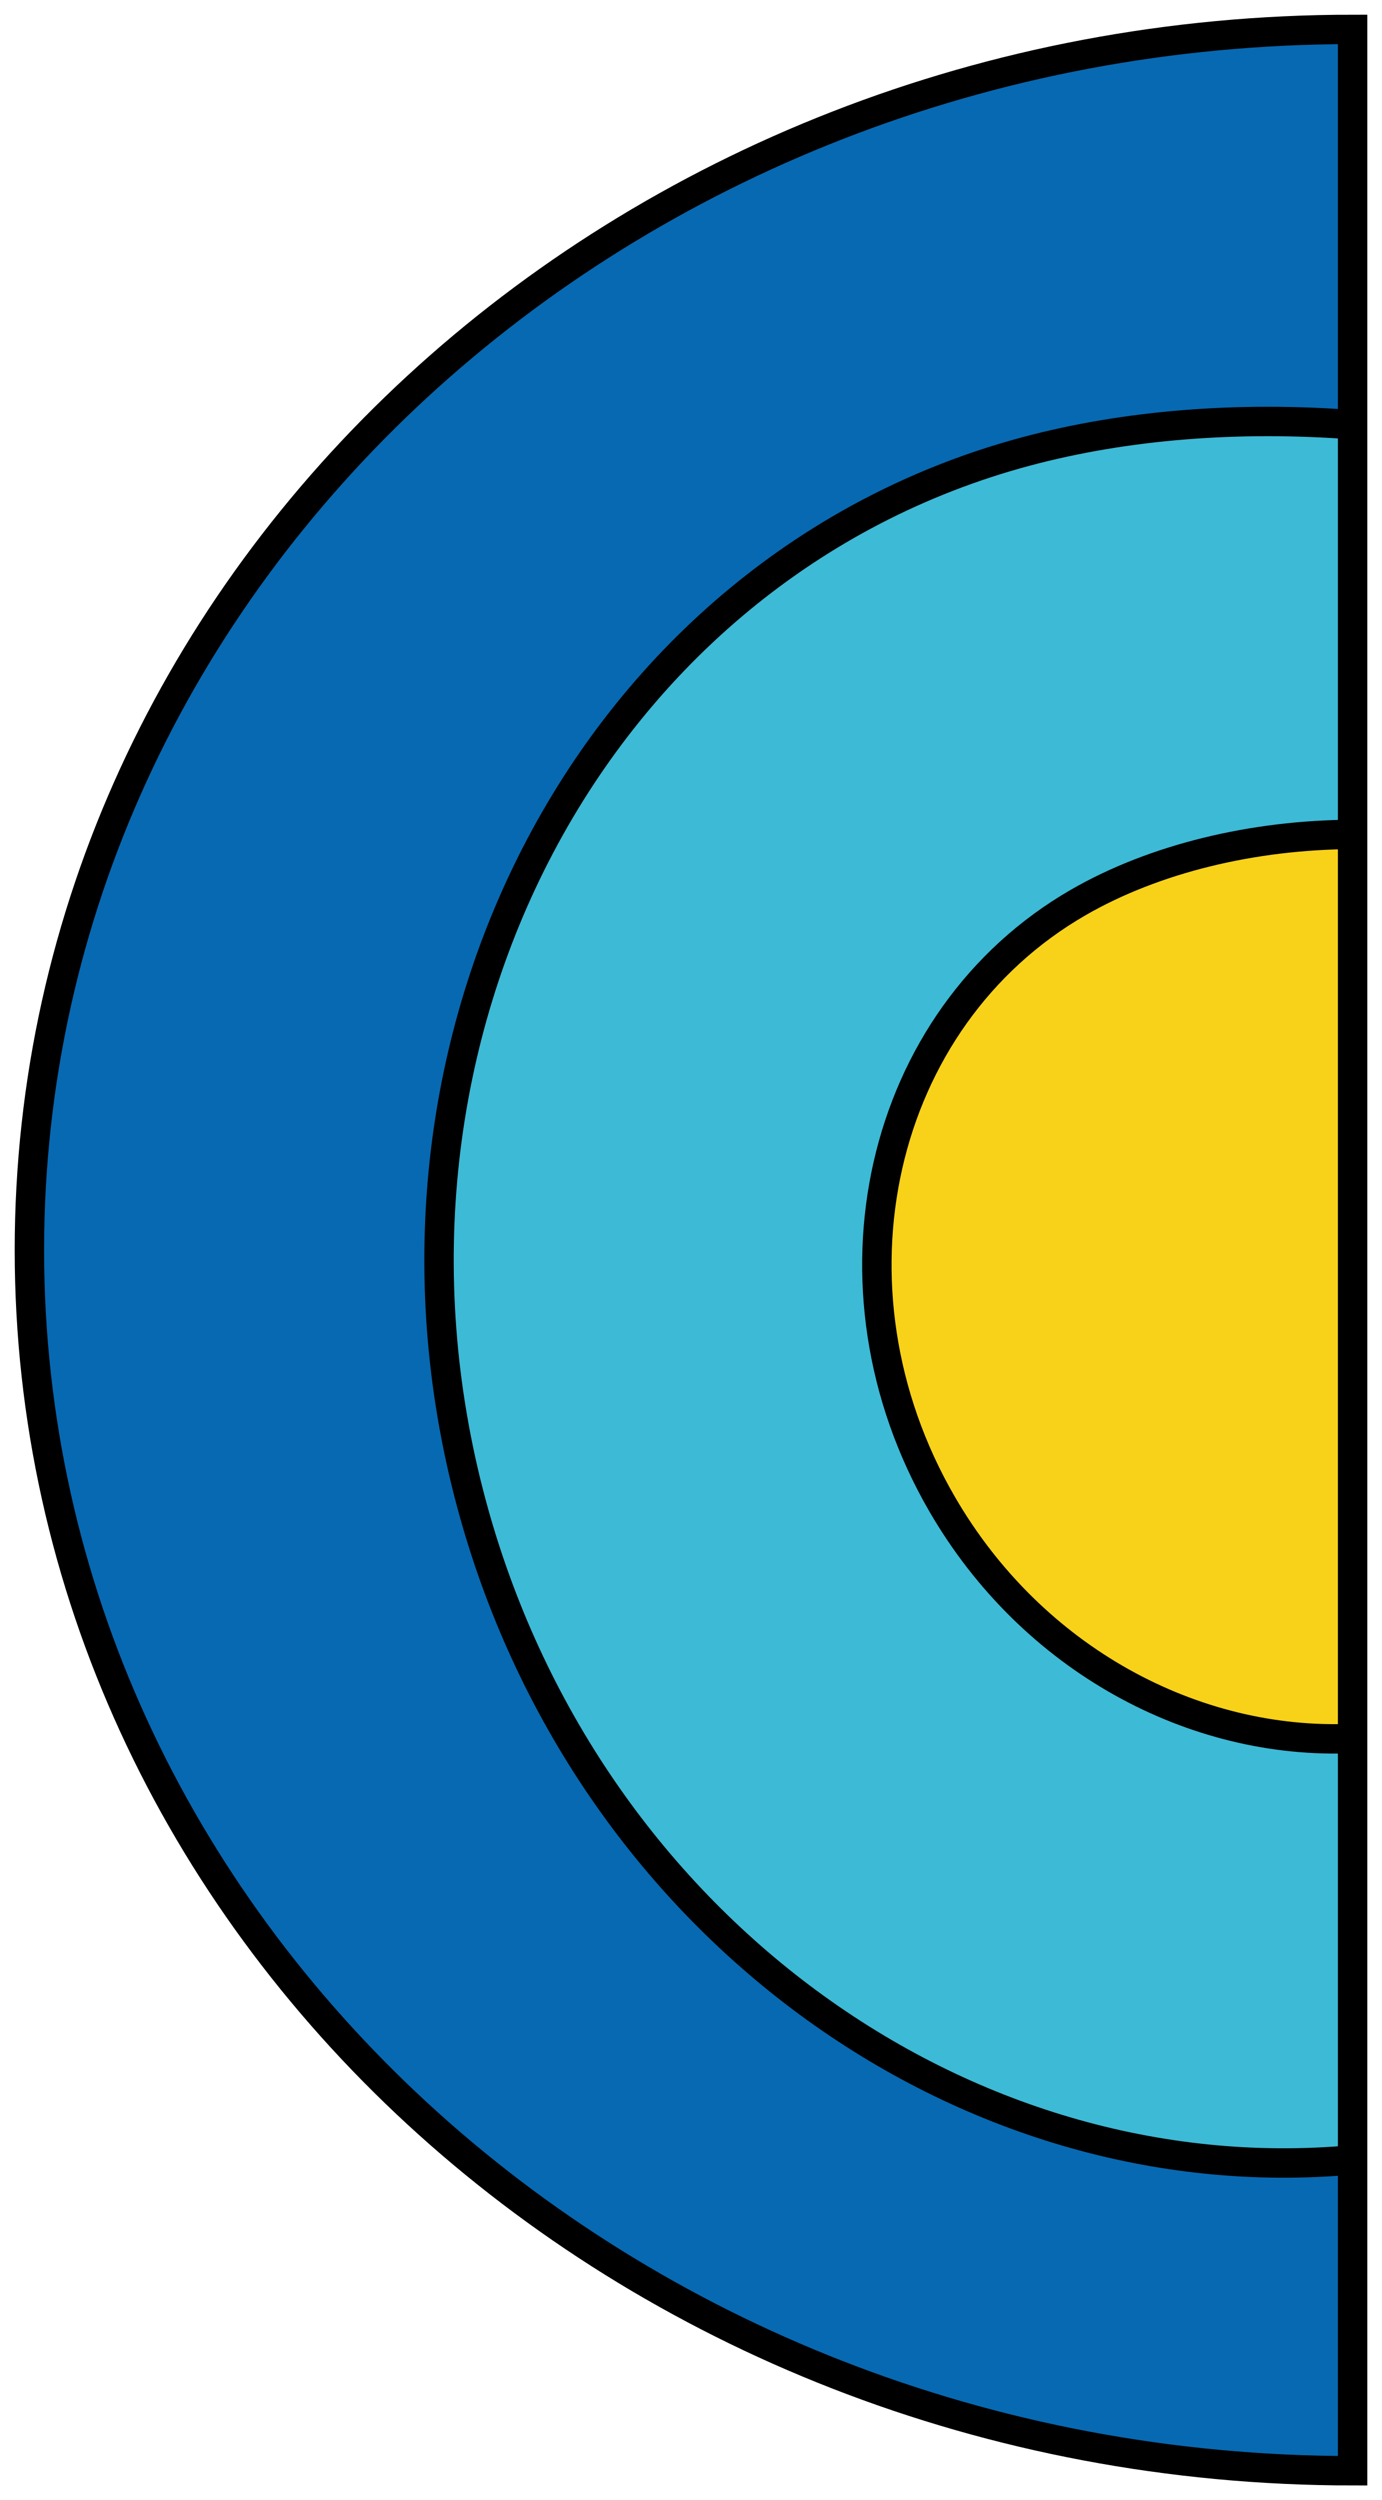
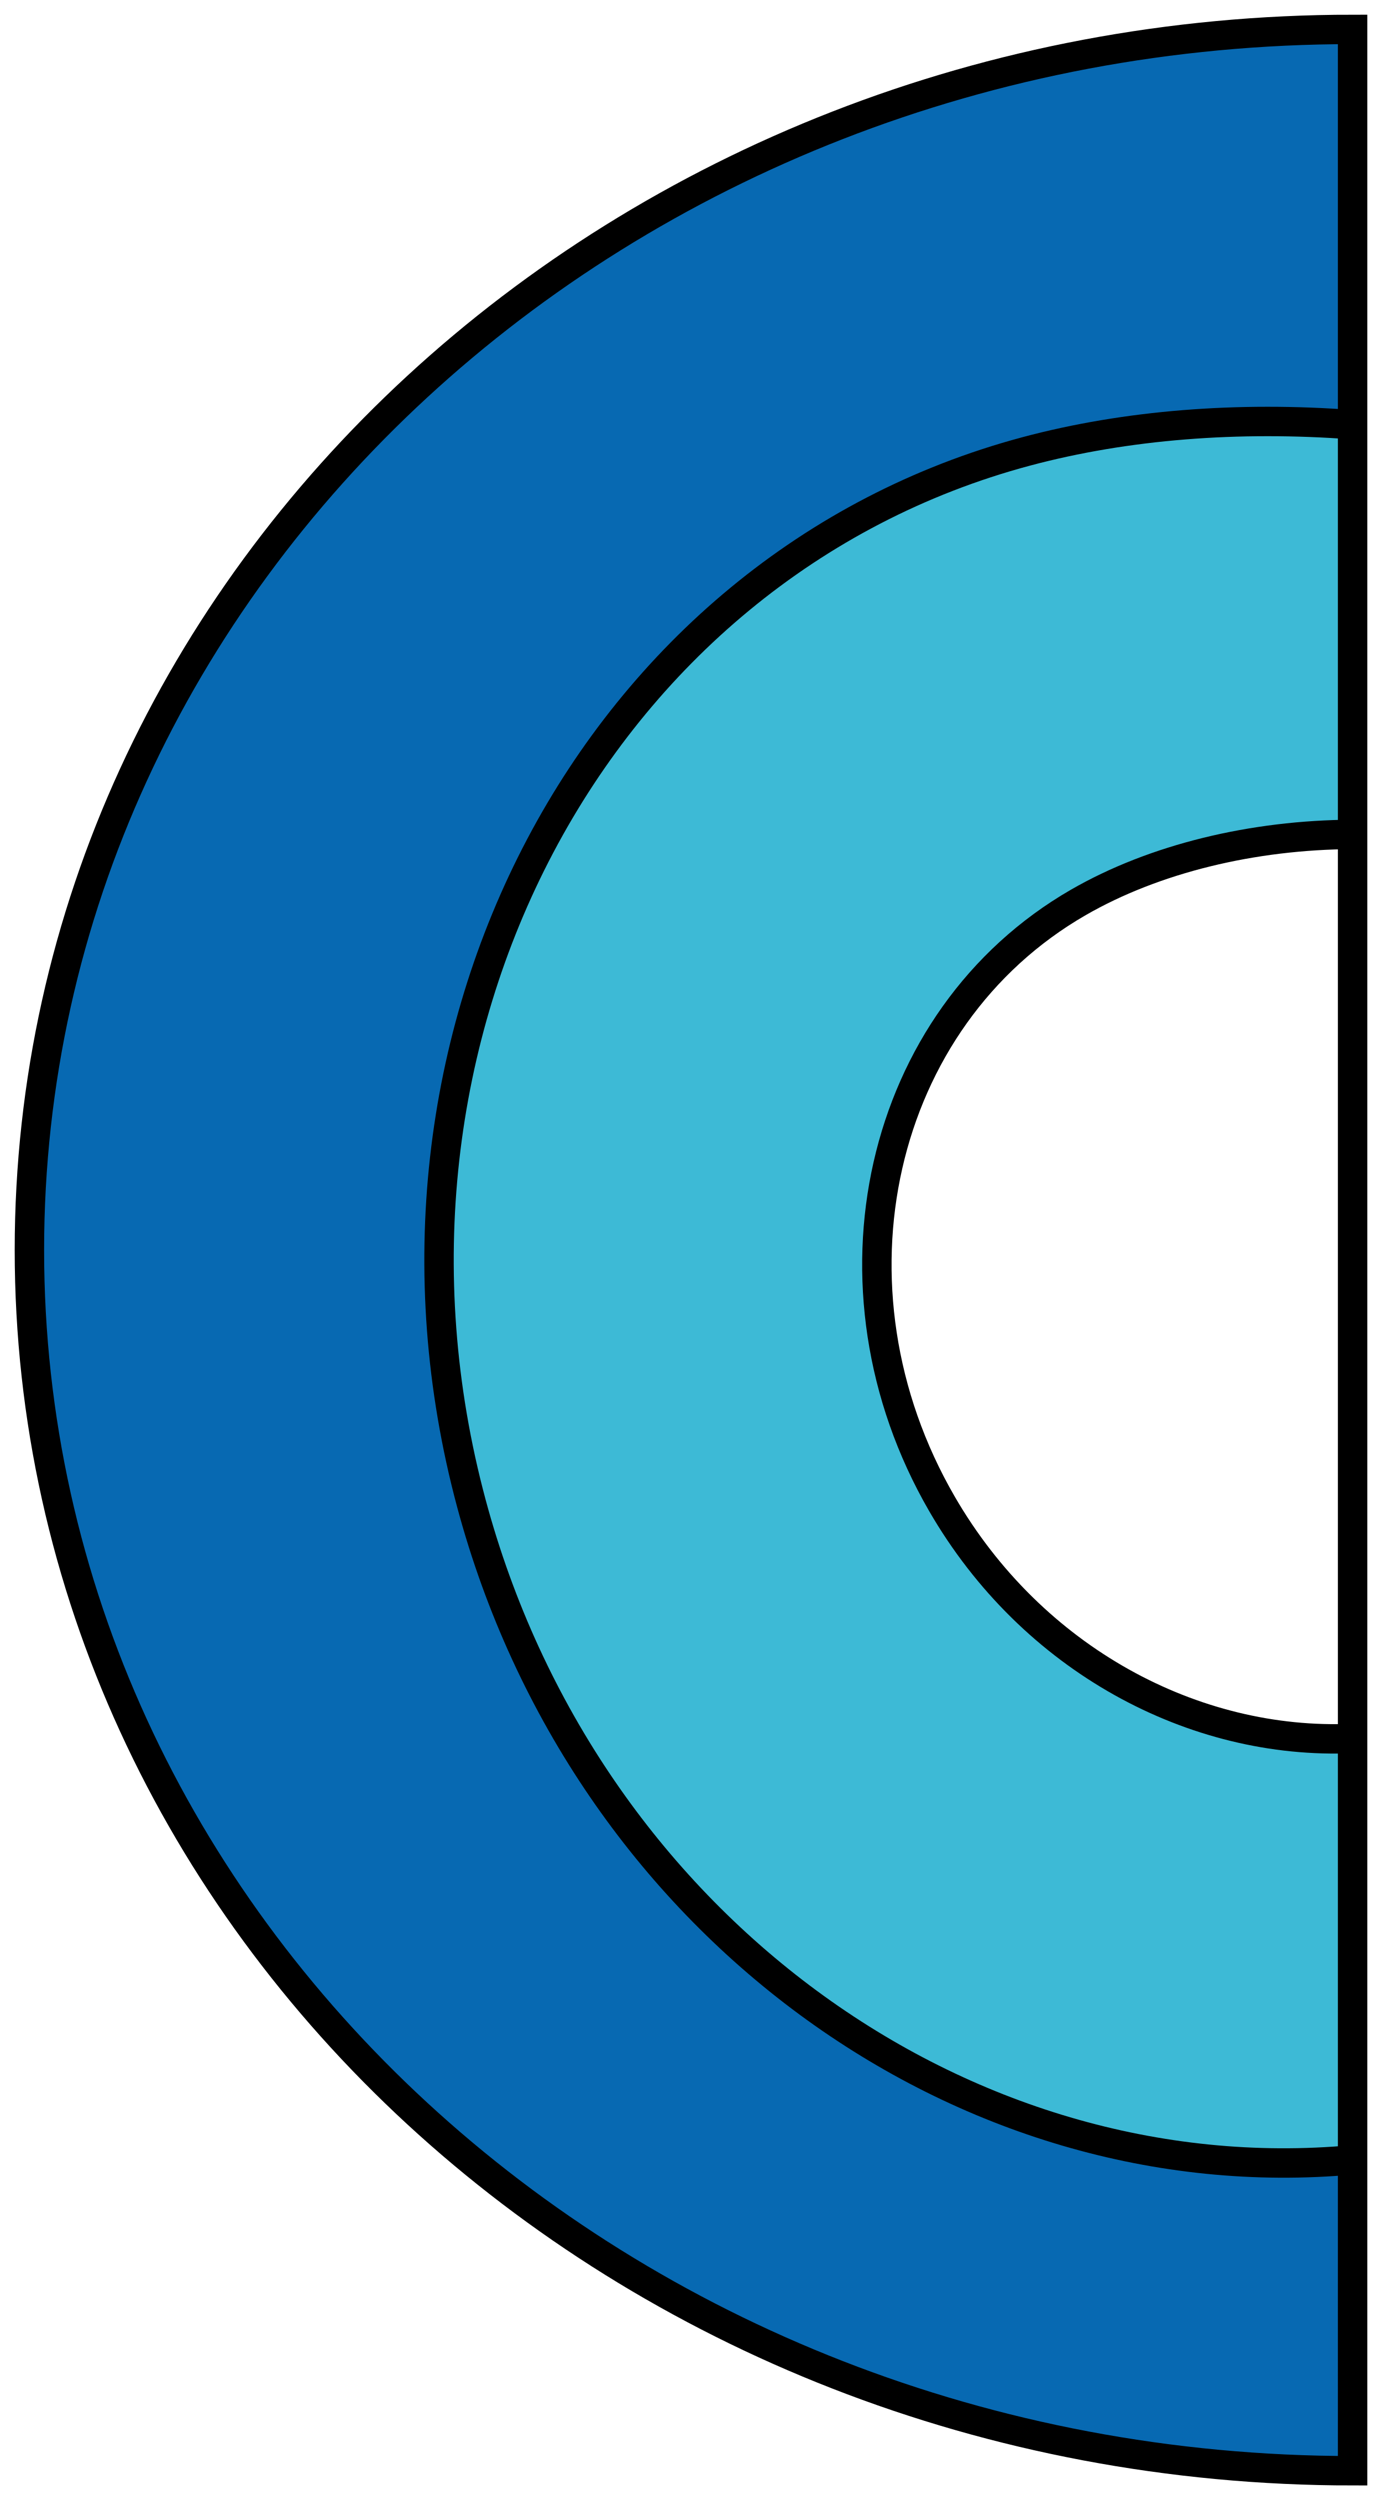
<svg xmlns="http://www.w3.org/2000/svg" width="47" height="85" viewBox="0 0 47 85" fill="none">
-   <path d="M34.901 15.347C20.229 19.27 11.78 35.281 16.03 51.108C19.867 65.395 32.739 74.649 46 73.43L46 59.104C40.608 59.345 35.096 56.42 32.032 51.123C27.773 43.763 29.852 34.61 36.675 30.679C39.267 29.186 42.613 28.384 46 28.368L46 14.439C42.114 14.147 38.31 14.436 34.901 15.347Z" fill="#3DBAD6" />
+   <path d="M34.901 15.347C20.229 19.27 11.78 35.281 16.03 51.108C19.867 65.395 32.739 74.649 46 73.43L46 59.104C40.608 59.345 35.096 56.42 32.032 51.123C27.773 43.763 29.852 34.61 36.675 30.679C39.267 29.186 42.613 28.384 46 28.368L46 14.439C42.114 14.147 38.31 14.436 34.901 15.347" fill="#3DBAD6" />
  <path fill-rule="evenodd" clip-rule="evenodd" d="M46 84L46 73.43C32.739 74.649 19.867 65.395 16.03 51.108C11.78 35.281 20.229 19.27 34.901 15.347C38.31 14.436 42.114 14.147 46 14.439L46 1C21.147 1 1 19.58 1 42.5C1 65.42 21.147 84 46 84Z" fill="#0769B2" />
-   <path d="M36.675 30.679C29.852 34.61 27.773 43.763 32.032 51.123C35.096 56.42 40.608 59.345 46 59.104L46 28.368C42.613 28.384 39.267 29.186 36.675 30.679Z" fill="#F8D219" />
  <path d="M46 59.104L46 28.368M46 59.104C40.608 59.345 35.096 56.42 32.032 51.123C27.773 43.763 29.852 34.61 36.675 30.679C39.267 29.186 42.613 28.384 46 28.368M46 59.104L46 73.43M46 28.368L46 14.439M46 14.439L46 1C21.147 1 1 19.58 1 42.5C1 65.42 21.147 84 46 84L46 73.43M46 14.439C42.114 14.147 38.31 14.436 34.901 15.347C20.229 19.27 11.78 35.281 16.03 51.108C19.867 65.395 32.739 74.649 46 73.43" stroke="black" />
</svg>